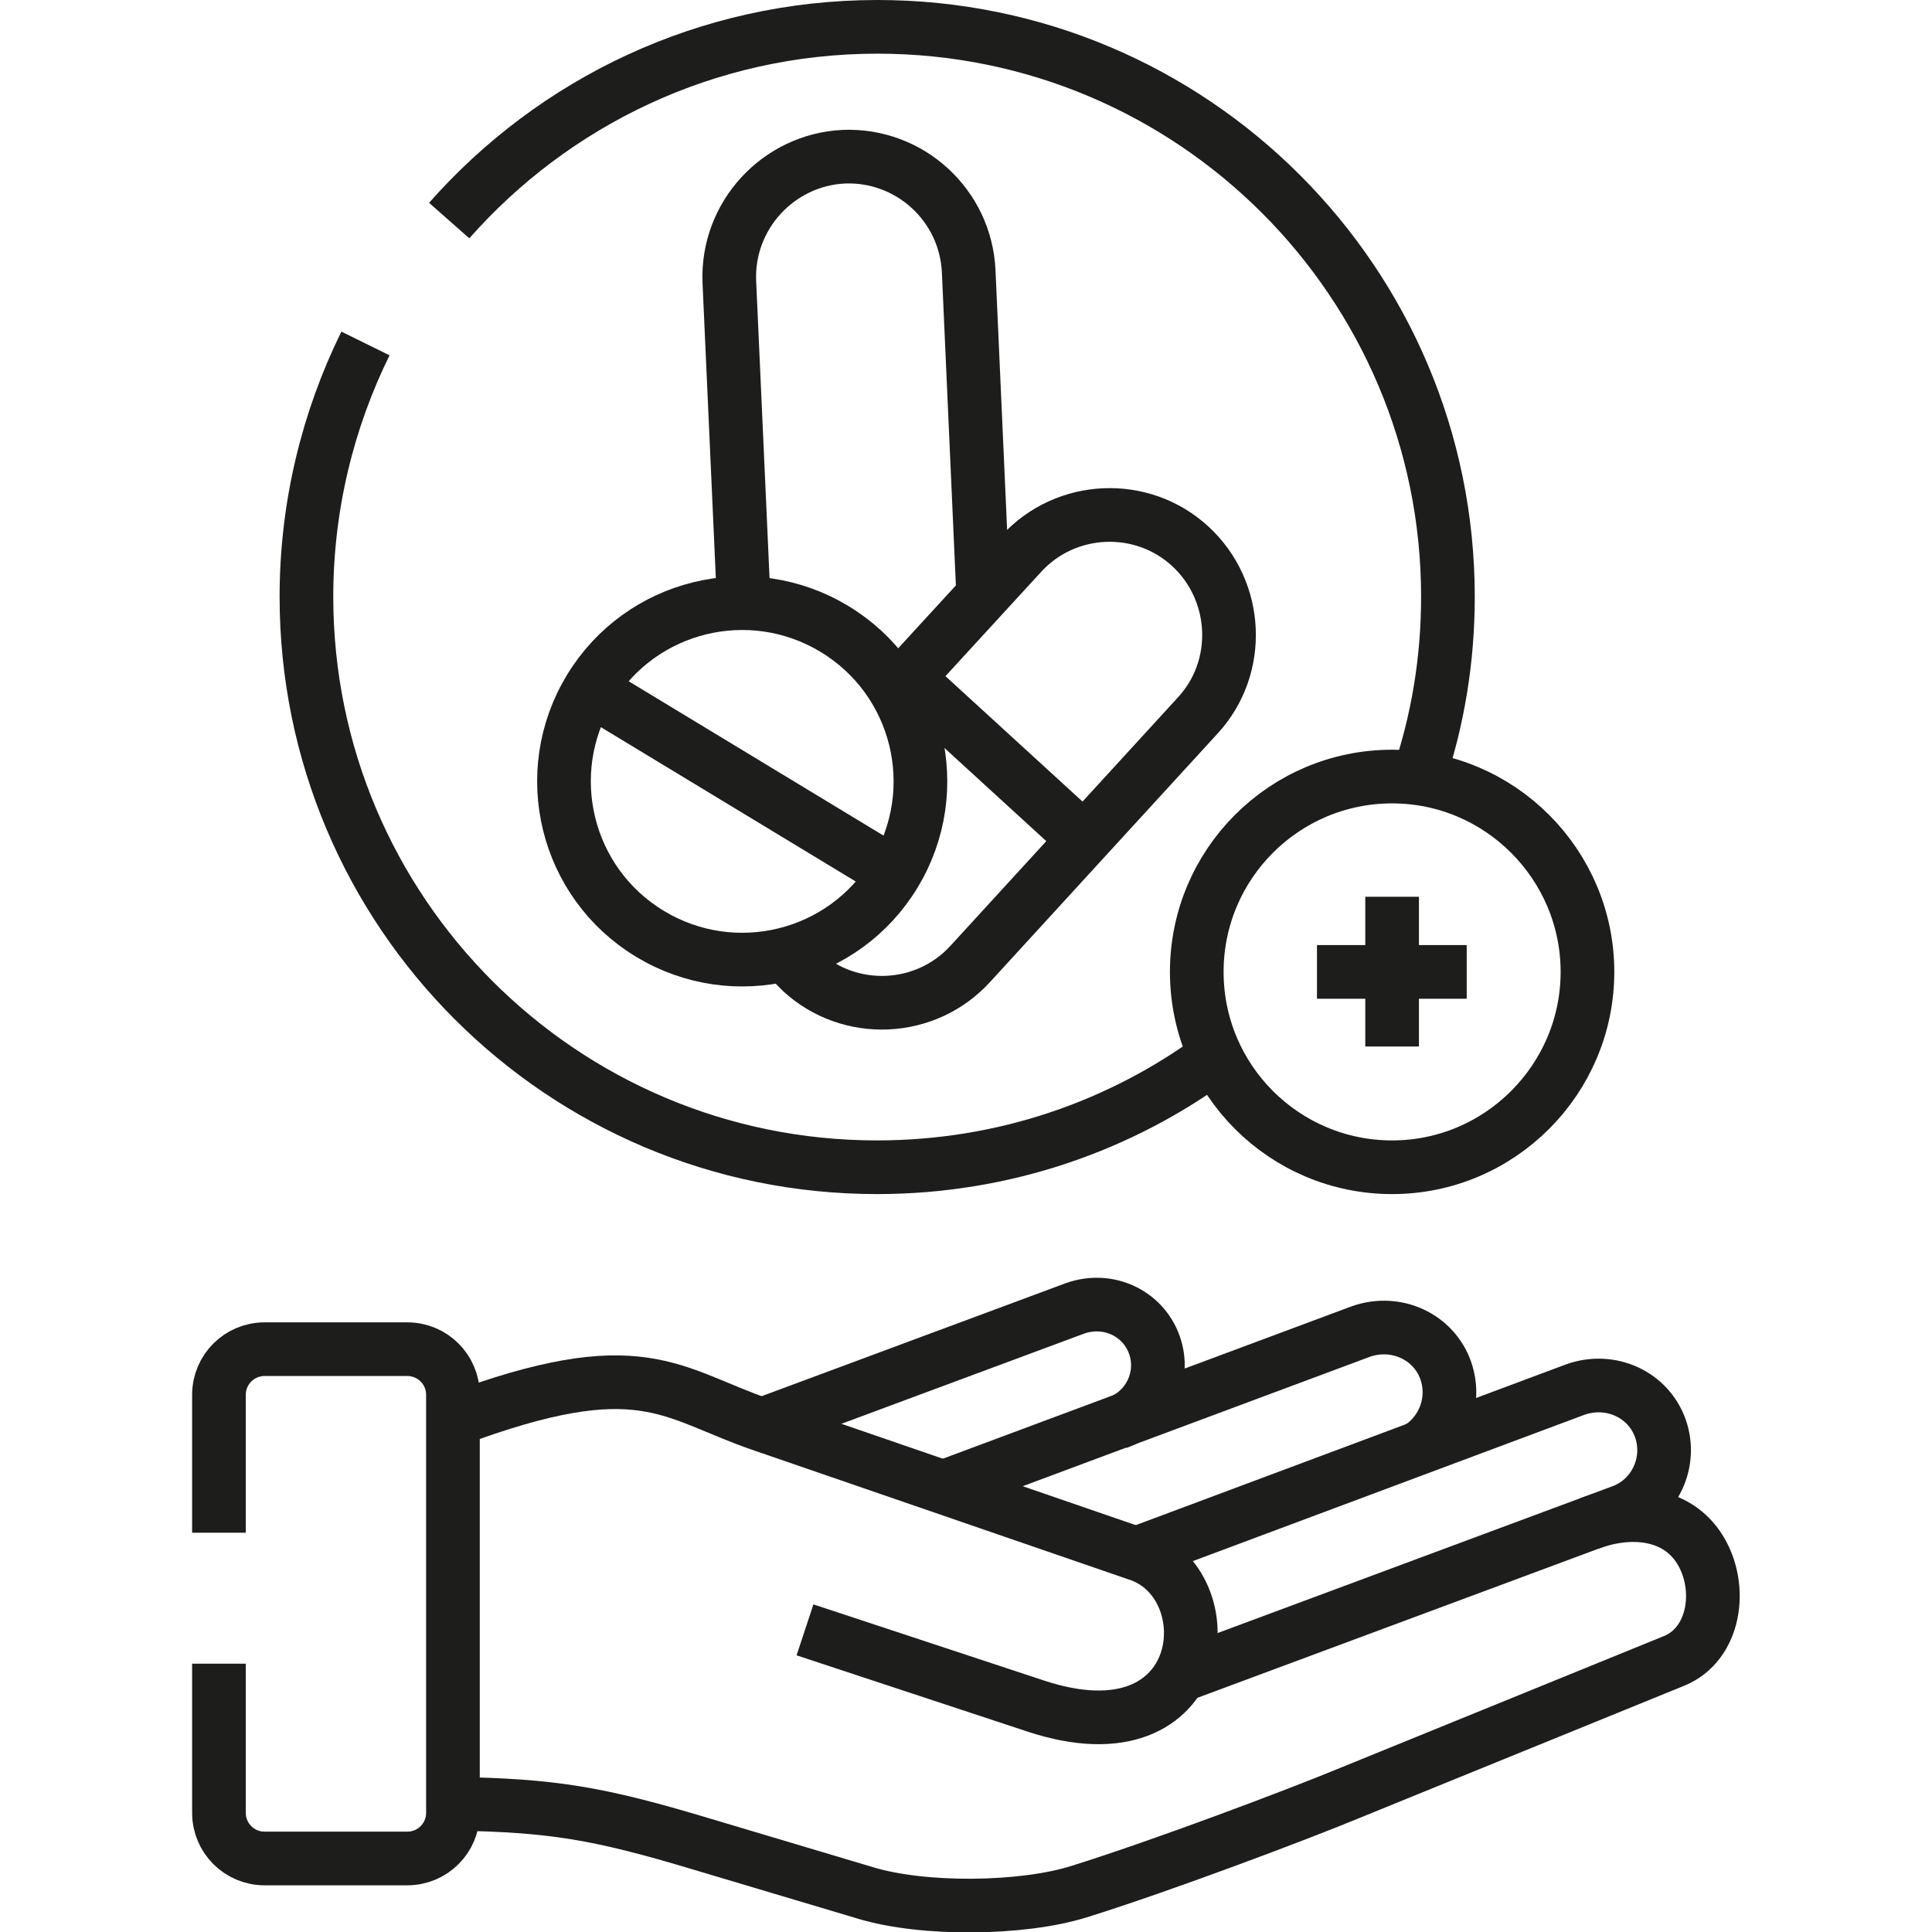
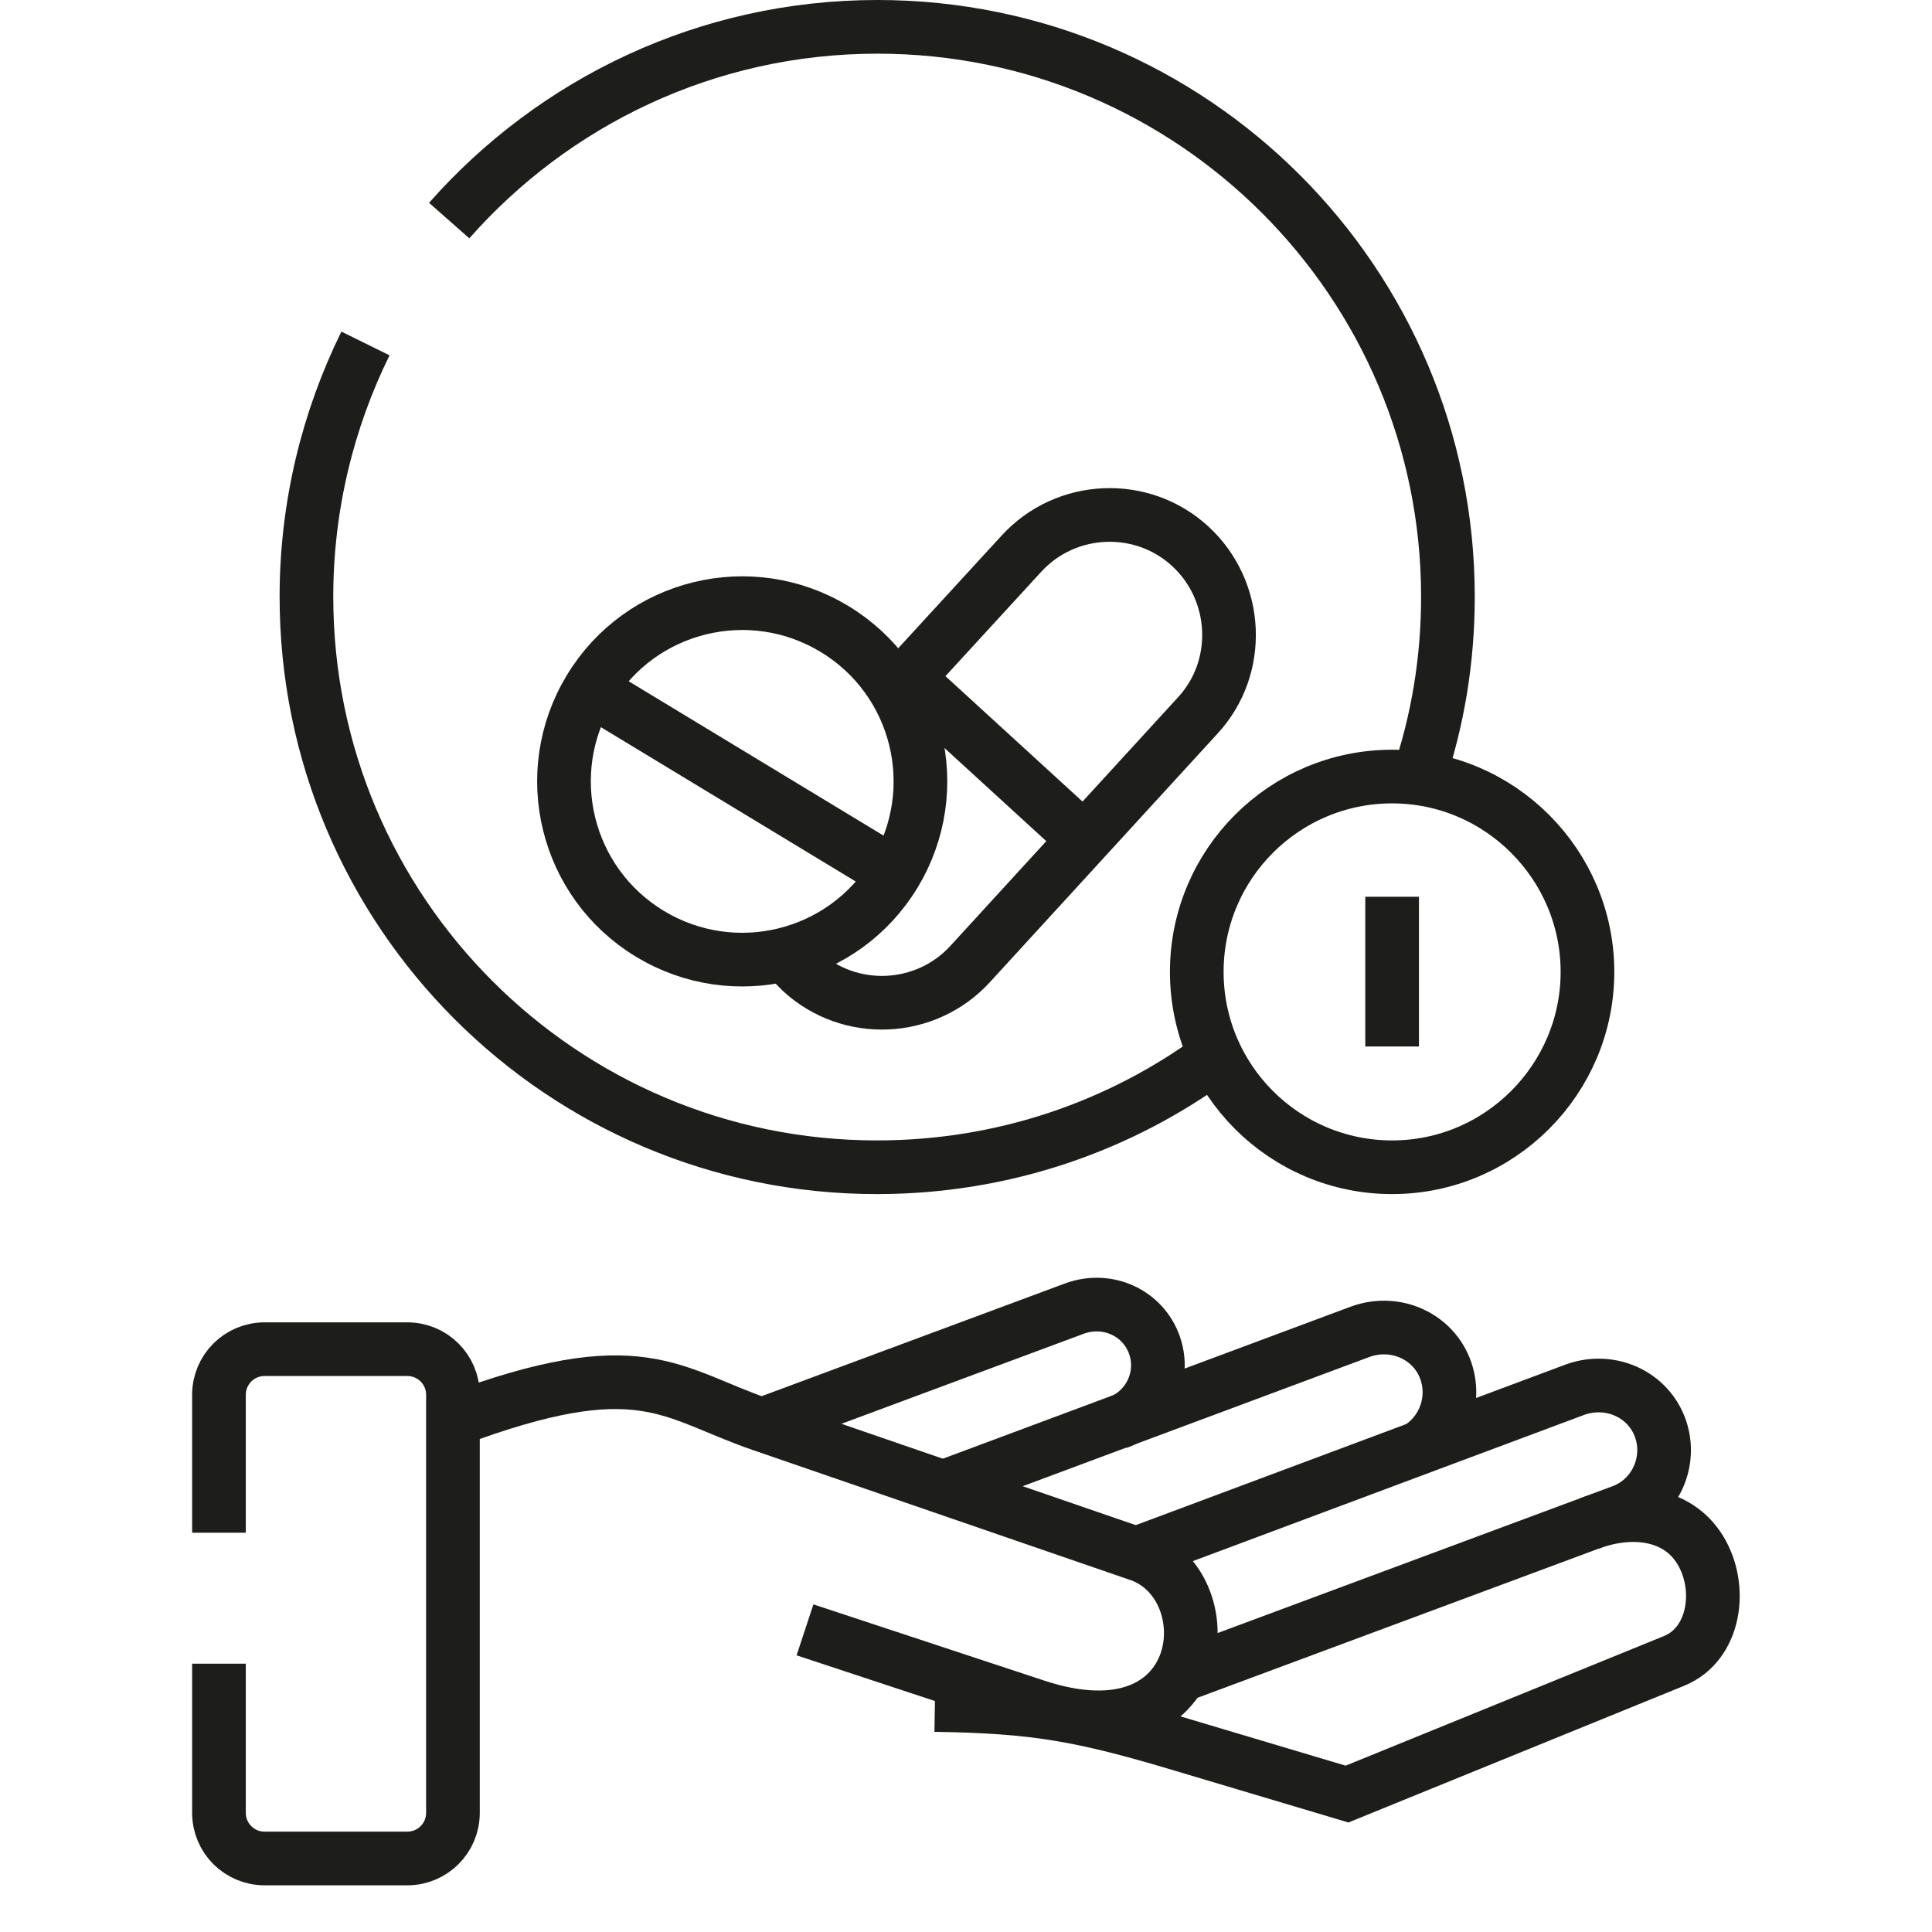
<svg xmlns="http://www.w3.org/2000/svg" id="Livello_1" viewBox="0 0 36 36">
  <defs>
    <style>
      .cls-1 {
        fill: none;
        stroke: #1d1d1b;
        stroke-miterlimit: 10;
      }
    </style>
  </defs>
  <g id="g3017">
    <g id="g3023">
-       <path id="path3025" class="cls-1" d="M13.86,11.24l-.27-5.99c-.05-1.23.91-2.27,2.13-2.33,1.23-.05,2.27.9,2.33,2.13l.27,6.04" />
-     </g>
+       </g>
    <g id="g3027">
      <path id="path3029" class="cls-1" d="M16.69,12.87l2.34-2.55c.83-.91,2.25-.97,3.15-.14.9.83.97,2.25.14,3.15l-4.24,4.63c-.83.91-2.25.97-3.15.14-.11-.11-.19-.19-.28-.31" />
    </g>
    <g id="g3031">
      <path id="path3033" class="cls-1" d="M16.91,12.63l3.29,3.01" />
    </g>
    <g id="g3035">
      <path id="path3037" class="cls-1" d="M10.99,12.84c.95-1.57,2.99-2.07,4.56-1.12,1.57.95,2.07,2.99,1.12,4.56-.95,1.57-2.99,2.07-4.56,1.12-1.57-.95-2.07-2.99-1.12-4.56Z" />
    </g>
    <g id="g3039">
      <path id="path3041" class="cls-1" d="M10.99,12.84l5.68,3.44" />
    </g>
    <g id="g3043">
-       <path id="path3045" class="cls-1" d="M24.54,18.11h2.79" />
-     </g>
+       </g>
    <g id="g3047">
      <path id="path3049" class="cls-1" d="M25.94,19.5v-2.79" />
    </g>
    <g id="g3051">
      <path id="path3053" class="cls-1" d="M25.94,21.75c2.01,0,3.64-1.64,3.64-3.64s-1.63-3.64-3.64-3.64-3.64,1.63-3.64,3.64,1.63,3.64,3.64,3.64Z" />
    </g>
    <g id="g3055">
      <path id="path3057" class="cls-1" d="M8.37,4.11c1.95-2.21,4.8-3.61,7.98-3.61,5.87,0,10.63,4.76,10.63,10.62,0,1.18-.19,2.31-.55,3.37M22.65,19.68c-1.76,1.3-3.94,2.07-6.31,2.07-5.87,0-10.63-4.76-10.63-10.63,0-1.69.4-3.3,1.1-4.72" />
    </g>
    <g id="g3059">
      <path id="path3061" class="cls-1" d="M20.82,26.51c.59-.21.9-.86.69-1.45-.21-.59-.86-.9-1.48-.68l-5.84,2.17" />
    </g>
    <g id="g3063">
      <path id="path3065" class="cls-1" d="M21.97,31.23l8.23-3.06c.63-.22.96-.92.74-1.55-.22-.63-.92-.96-1.58-.73l-8.19,3.06" />
    </g>
    <g id="g3067">
      <path id="path3069" class="cls-1" d="M26.44,26.98c.47-.3.69-.89.5-1.44-.22-.63-.92-.96-1.58-.73l-7.78,2.9" />
    </g>
    <g id="g3071">
      <path id="path3073" class="cls-1" d="M15,30.37l4.3,1.42c3.27,1.08,3.57-2.32,1.87-2.84l-6.97-2.4c-1.72-.59-2.25-1.4-5.75-.09" />
    </g>
    <g id="g3075">
-       <path id="path3077" class="cls-1" d="M29.61,28.39c.77-.29,1.64-.21,2.07.49.43.7.28,1.76-.49,2.07l-6.09,2.48c-.92.38-3.43,1.33-5,1.82-1.06.33-2.9.35-3.98.02l-3.05-.91c-1.93-.58-2.78-.72-4.63-.75" />
+       <path id="path3077" class="cls-1" d="M29.61,28.39c.77-.29,1.64-.21,2.07.49.43.7.28,1.76-.49,2.07l-6.09,2.48l-3.05-.91c-1.93-.58-2.78-.72-4.63-.75" />
    </g>
    <g id="g3079">
      <path id="path3081" class="cls-1" d="M4.08,28.56v-2.57c0-.47.38-.85.85-.85h2.66c.47,0,.85.38.85.85v7.79c0,.47-.38.85-.85.85h-2.66c-.47,0-.85-.38-.85-.85v-2.78" />
    </g>
  </g>
</svg>